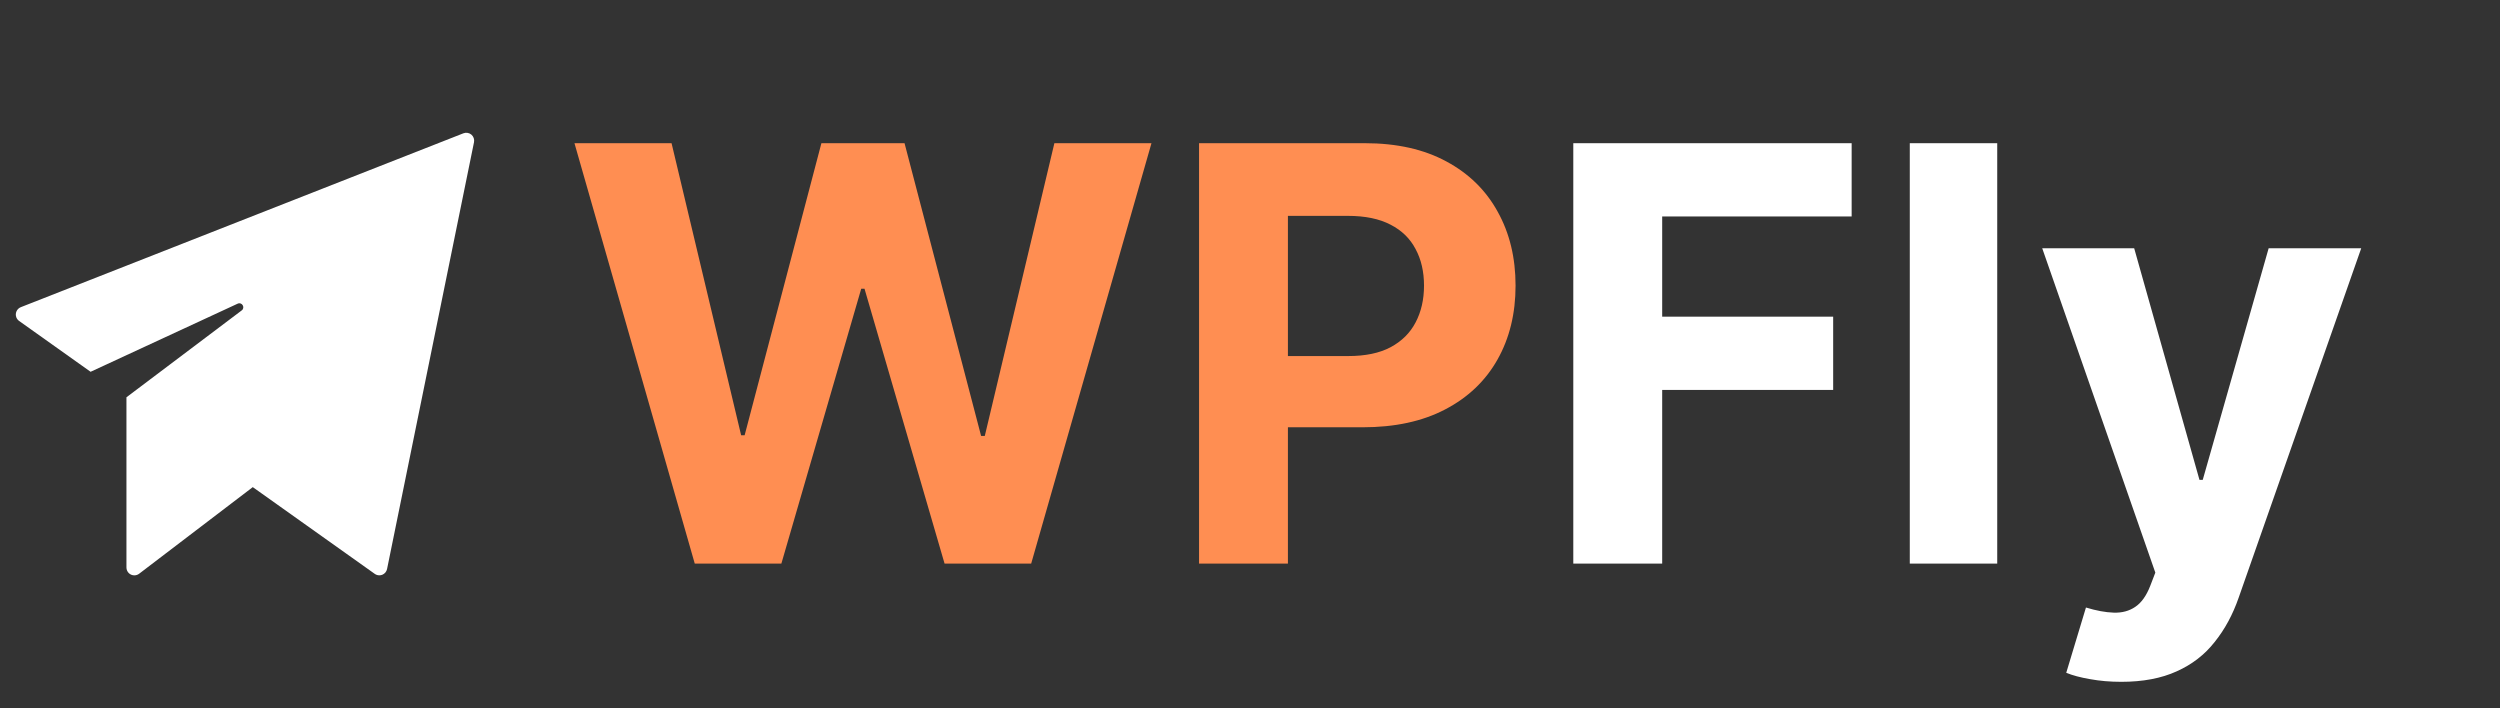
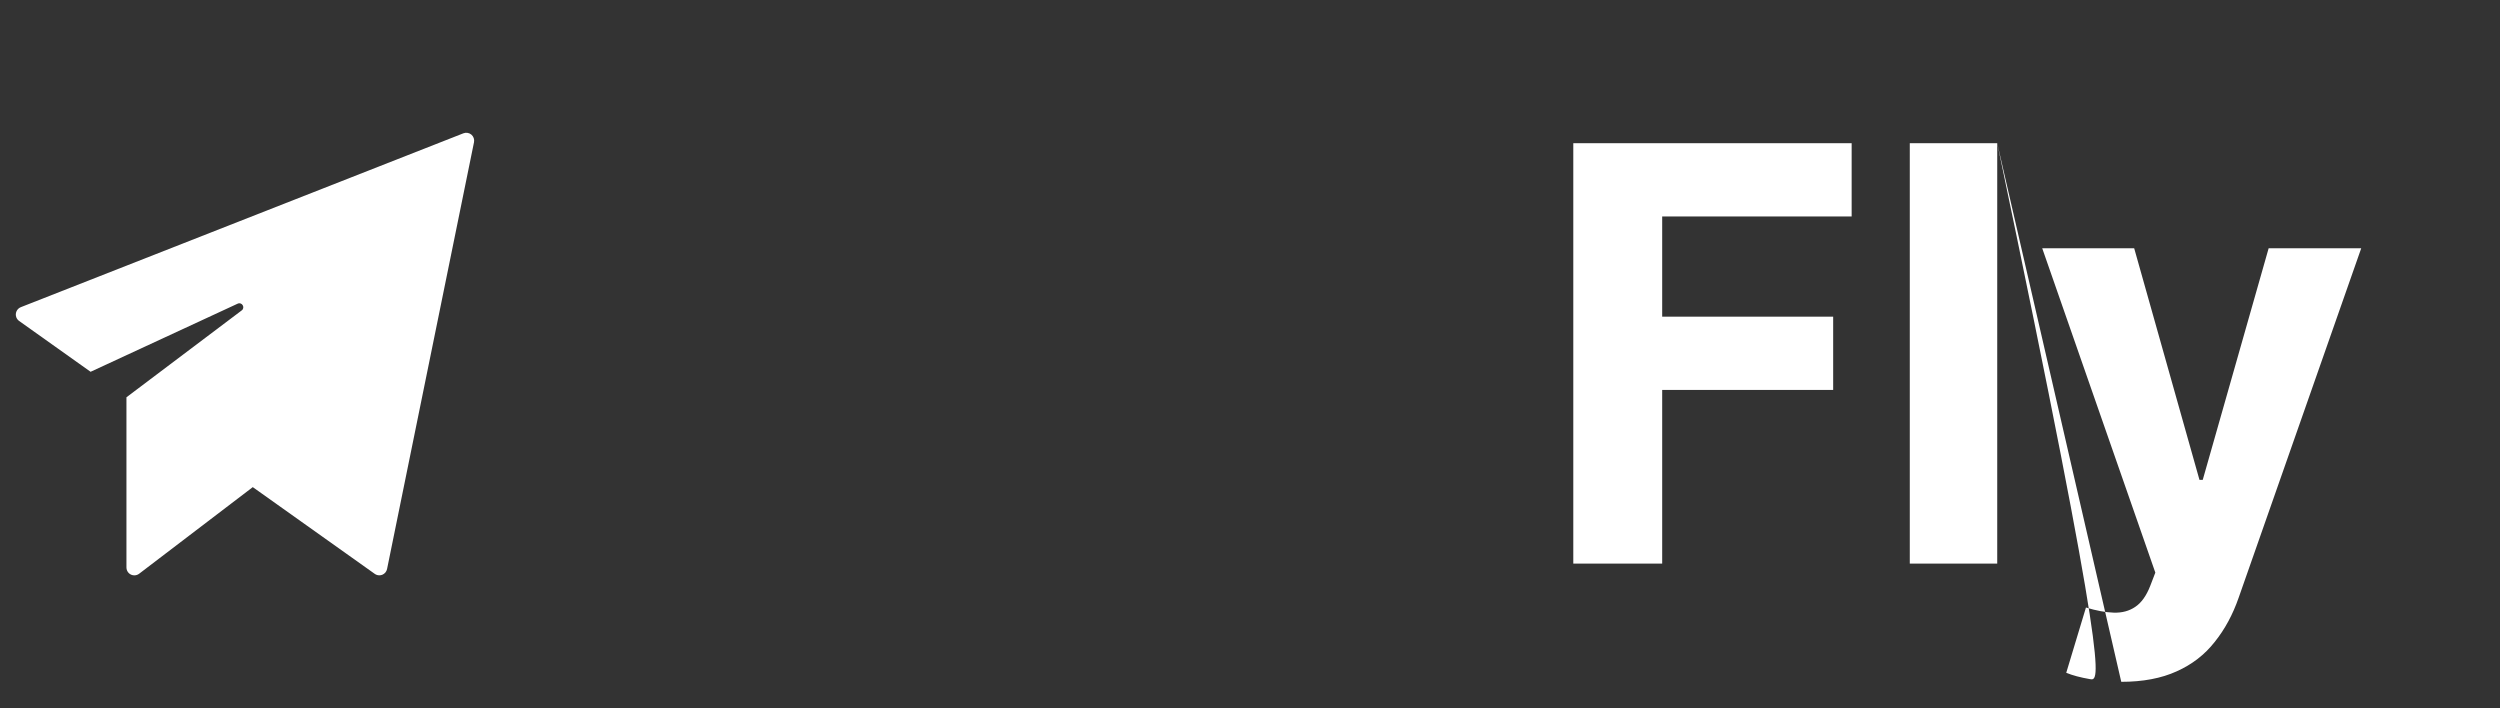
<svg xmlns="http://www.w3.org/2000/svg" width="173" height="49" viewBox="0 0 173 49" fill="none">
  <rect x="0" y="0" width="173" height="49" fill="#333333" stroke="none" />
-   <path d="M48.077 39L39.753 9.909H46.472L51.287 30.122H51.528L56.841 9.909H62.594L67.892 30.165H68.148L72.963 9.909H79.682L71.358 39H65.364L59.824 19.98H59.597L54.071 39H48.077ZM82.974 39V9.909H94.451C96.657 9.909 98.537 10.331 100.09 11.173C101.643 12.007 102.827 13.167 103.641 14.653C104.465 16.131 104.877 17.835 104.877 19.767C104.877 21.699 104.46 23.403 103.627 24.881C102.794 26.358 101.586 27.509 100.005 28.332C98.433 29.156 96.53 29.568 94.295 29.568H86.979V24.639H93.3C94.484 24.639 95.46 24.436 96.227 24.028C97.003 23.612 97.581 23.039 97.96 22.31C98.348 21.571 98.542 20.724 98.542 19.767C98.542 18.801 98.348 17.958 97.96 17.239C97.581 16.509 97.003 15.946 96.227 15.548C95.45 15.141 94.465 14.938 93.272 14.938H89.124V39H82.974Z" fill="#FF8E52" />
-   <path d="M108.872 39V9.909H128.134V14.98H115.023V21.912H126.855V26.983H115.023V39H108.872ZM138.208 9.909V39H132.157V9.909H138.208ZM146.791 47.182C146.024 47.182 145.304 47.12 144.632 46.997C143.969 46.883 143.42 46.737 142.984 46.557L144.348 42.04C145.058 42.258 145.697 42.376 146.266 42.395C146.843 42.414 147.34 42.281 147.757 41.997C148.183 41.713 148.529 41.23 148.794 40.548L149.149 39.625L141.322 17.182H147.686L152.203 33.205H152.43L156.99 17.182H163.396L154.916 41.358C154.509 42.532 153.955 43.555 153.254 44.426C152.563 45.307 151.687 45.984 150.626 46.457C149.566 46.94 148.287 47.182 146.791 47.182Z" fill="white" />
+   <path d="M108.872 39V9.909H128.134V14.98H115.023V21.912H126.855V26.983H115.023V39H108.872ZM138.208 9.909V39H132.157V9.909H138.208ZC146.024 47.182 145.304 47.12 144.632 46.997C143.969 46.883 143.42 46.737 142.984 46.557L144.348 42.04C145.058 42.258 145.697 42.376 146.266 42.395C146.843 42.414 147.34 42.281 147.757 41.997C148.183 41.713 148.529 41.23 148.794 40.548L149.149 39.625L141.322 17.182H147.686L152.203 33.205H152.43L156.99 17.182H163.396L154.916 41.358C154.509 42.532 153.955 43.555 153.254 44.426C152.563 45.307 151.687 45.984 150.626 46.457C149.566 46.94 148.287 47.182 146.791 47.182Z" fill="white" />
  <path d="M32.618 9.315C32.464 9.186 32.252 9.152 32.066 9.225L1.441 21.256C1.16 21.367 1.022 21.684 1.131 21.965C1.17 22.064 1.237 22.149 1.324 22.211L6.269 25.728L16.446 21.014C16.744 20.876 16.988 21.283 16.726 21.481L8.75 27.492V39.266C8.748 39.568 8.992 39.814 9.294 39.815C9.415 39.815 9.532 39.776 9.628 39.703L17.492 33.709L25.933 39.711C26.026 39.778 26.136 39.812 26.25 39.812C26.319 39.812 26.387 39.799 26.451 39.775C26.623 39.706 26.749 39.556 26.785 39.374L32.801 9.843C32.841 9.647 32.771 9.445 32.618 9.315Z" fill="white" />
</svg>